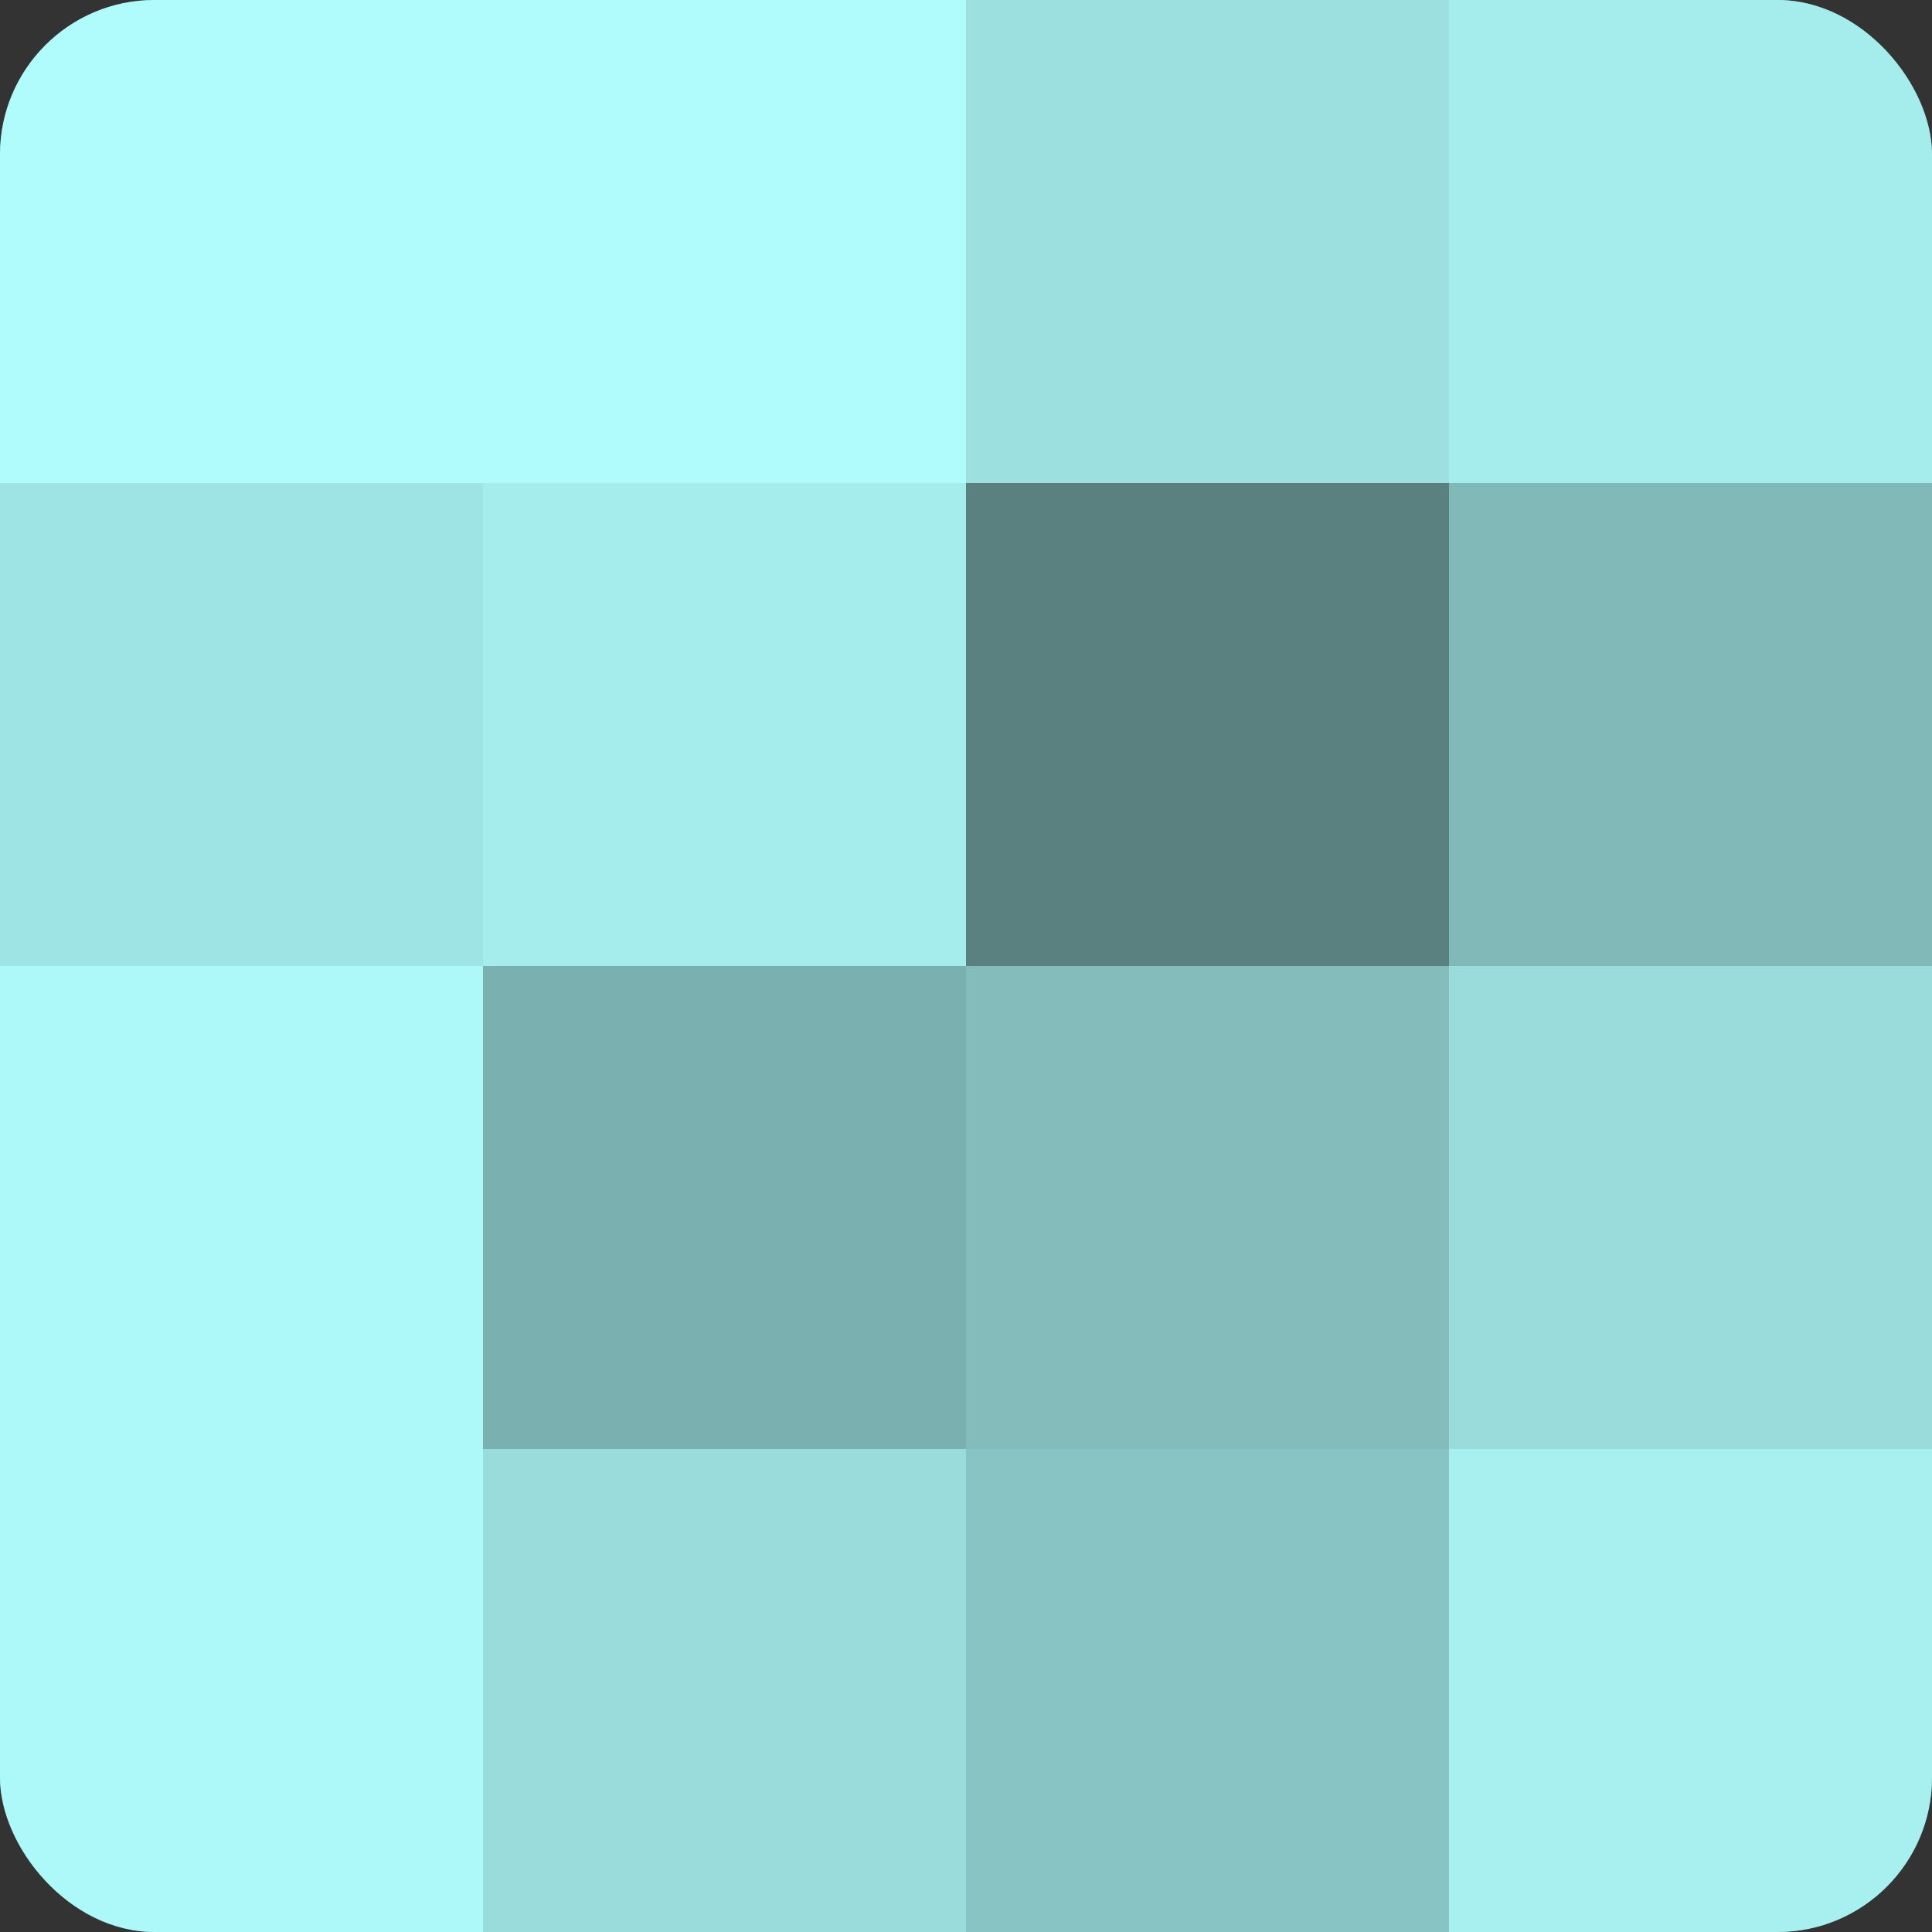
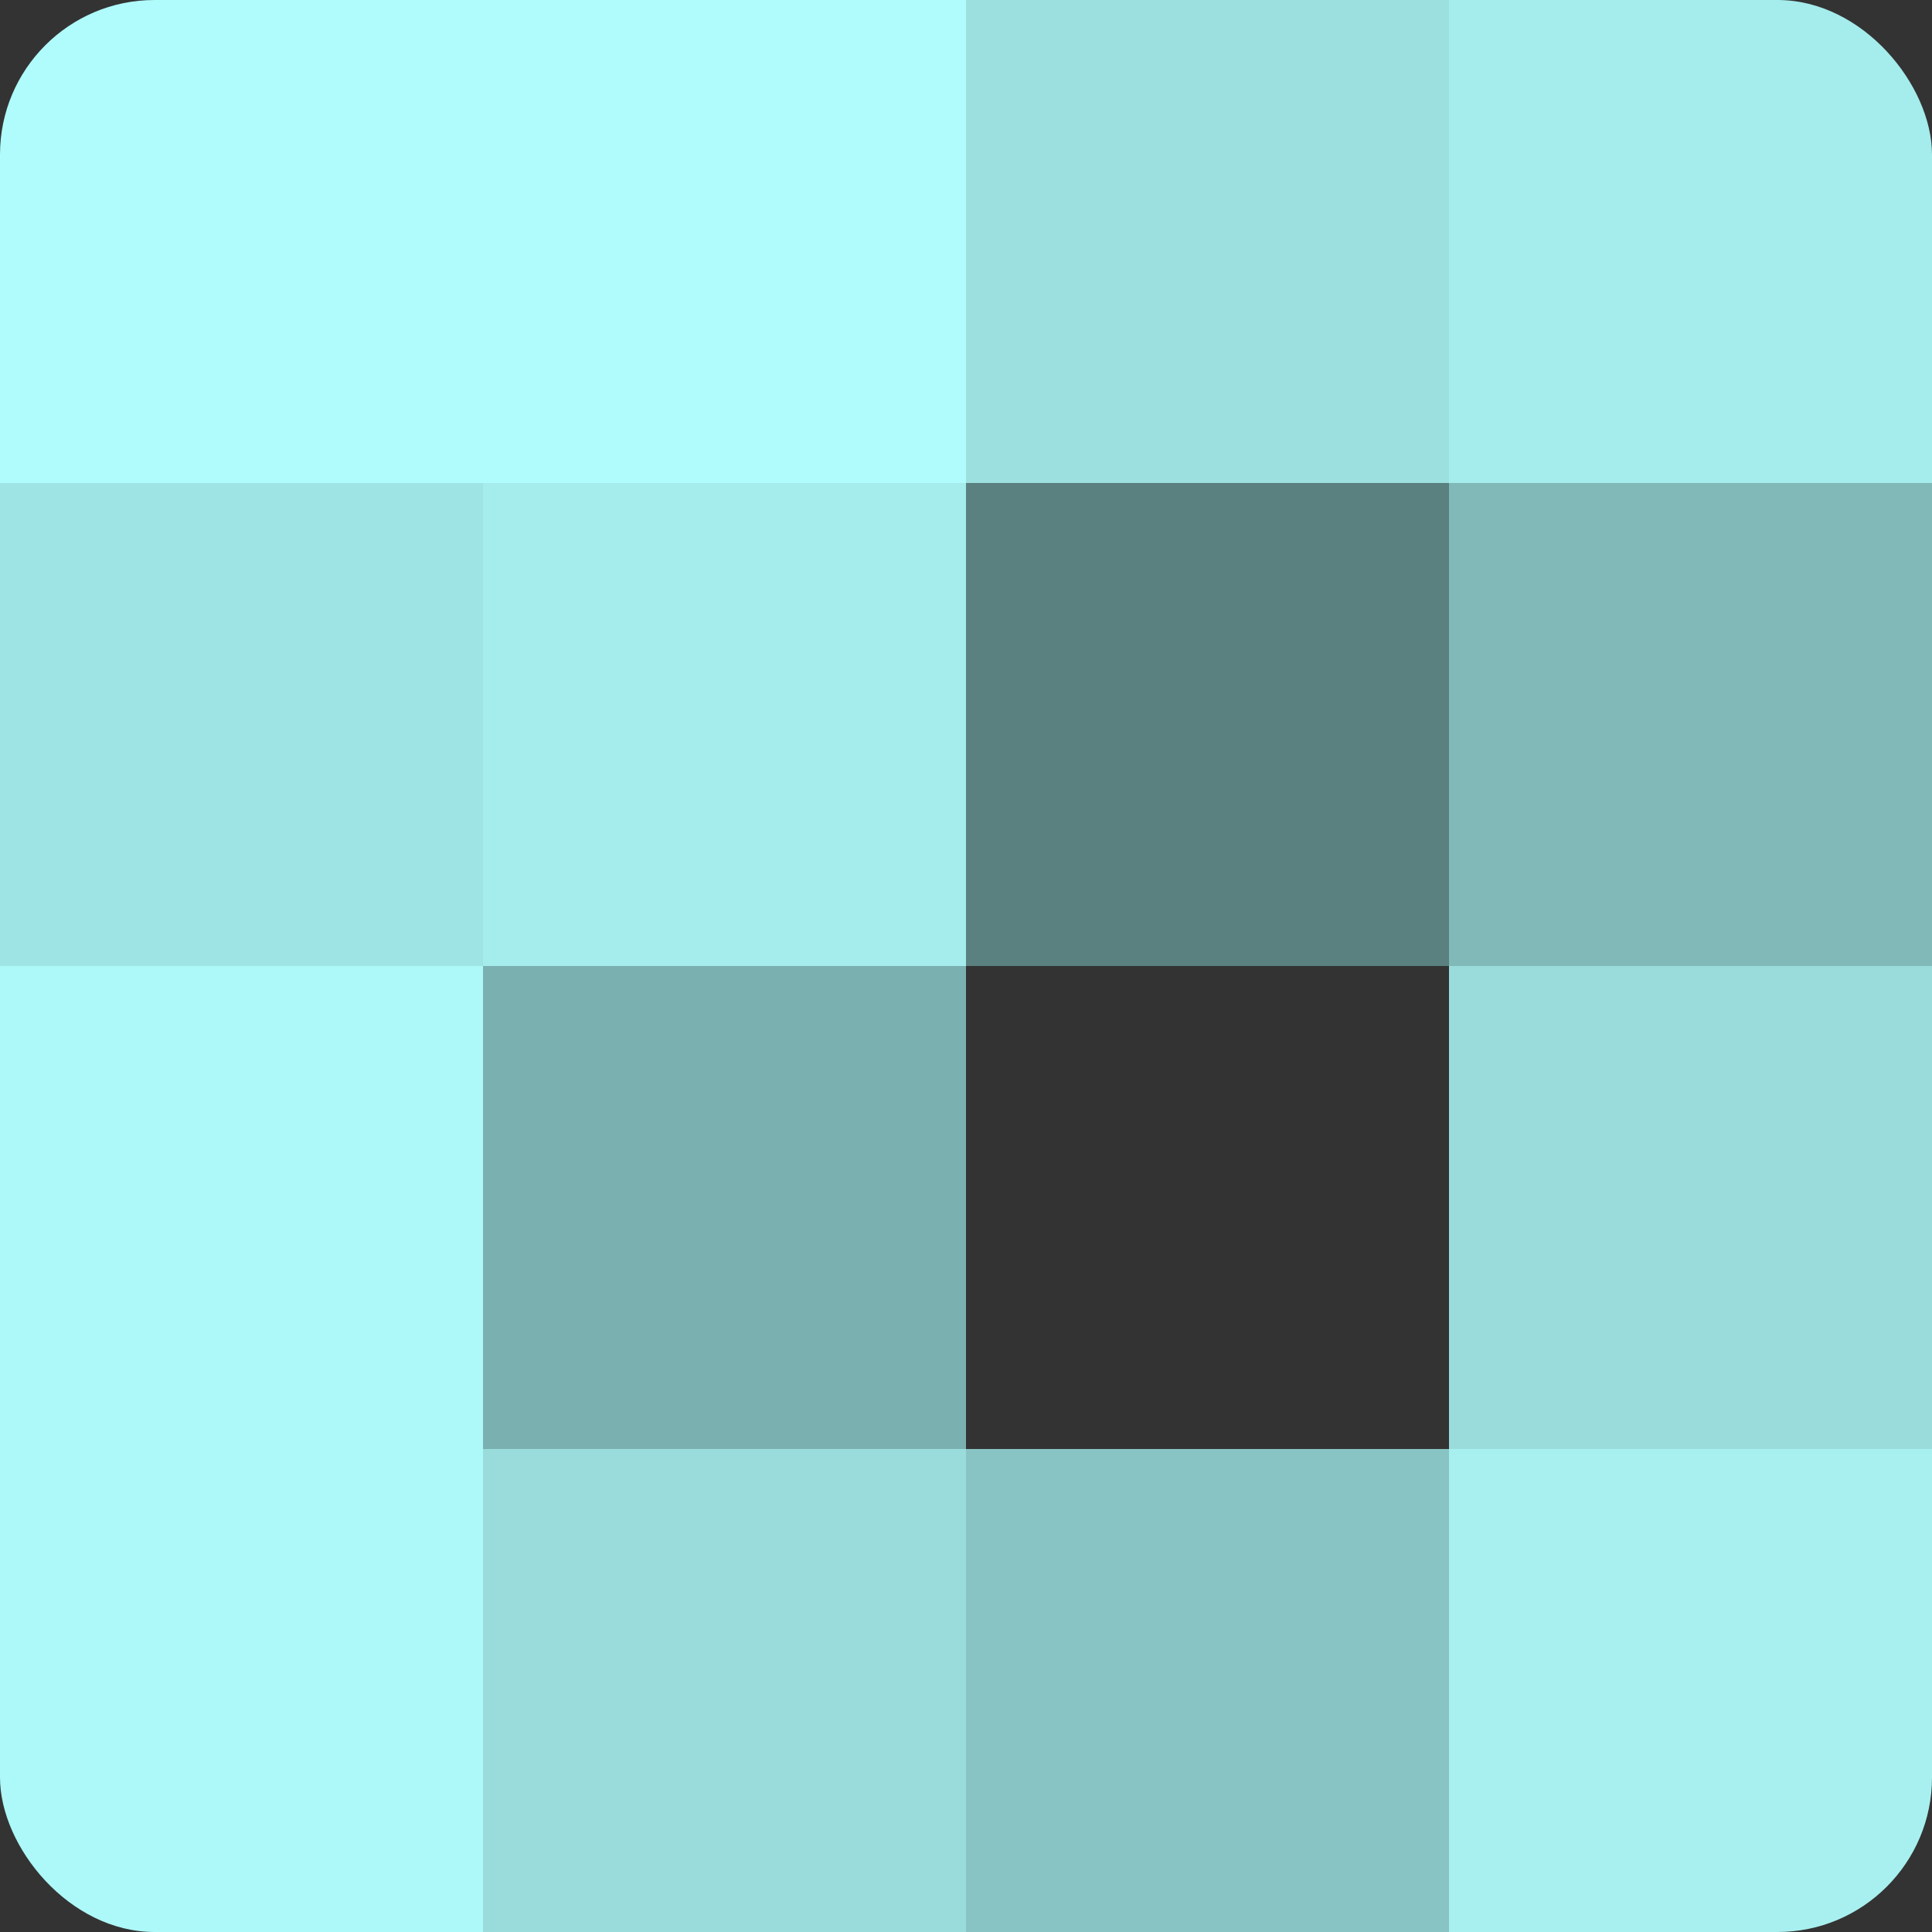
<svg xmlns="http://www.w3.org/2000/svg" width="60" height="60" viewBox="0 0 100 100" preserveAspectRatio="xMidYMid meet">
  <rect x="0" y="0" width="100" height="100" fill="#333333" stroke="none" />
  <defs>
    <clipPath id="c" width="100" height="100">
      <rect width="100" height="100" rx="8" ry="8" />
    </clipPath>
  </defs>
  <g clip-path="url(#c)">
-     <rect width="100" height="100" fill="#70a0a0" />
    <rect width="25" height="25" fill="#b0fcfc" />
    <rect y="25" width="25" height="25" fill="#9fe4e4" />
    <rect y="50" width="25" height="25" fill="#adf8f8" />
    <rect y="75" width="25" height="25" fill="#adf8f8" />
    <rect x="25" width="25" height="25" fill="#b0fcfc" />
    <rect x="25" y="25" width="25" height="25" fill="#a5ecec" />
    <rect x="25" y="50" width="25" height="25" fill="#7bb0b0" />
    <rect x="25" y="75" width="25" height="25" fill="#9adcdc" />
    <rect x="50" width="25" height="25" fill="#9de0e0" />
    <rect x="50" y="25" width="25" height="25" fill="#5a8080" />
-     <rect x="50" y="50" width="25" height="25" fill="#84bcbc" />
    <rect x="50" y="75" width="25" height="25" fill="#89c4c4" />
    <rect x="75" width="25" height="25" fill="#a5ecec" />
    <rect x="75" y="25" width="25" height="25" fill="#81b8b8" />
    <rect x="75" y="50" width="25" height="25" fill="#9adcdc" />
    <rect x="75" y="75" width="25" height="25" fill="#a8f0f0" />
  </g>
</svg>